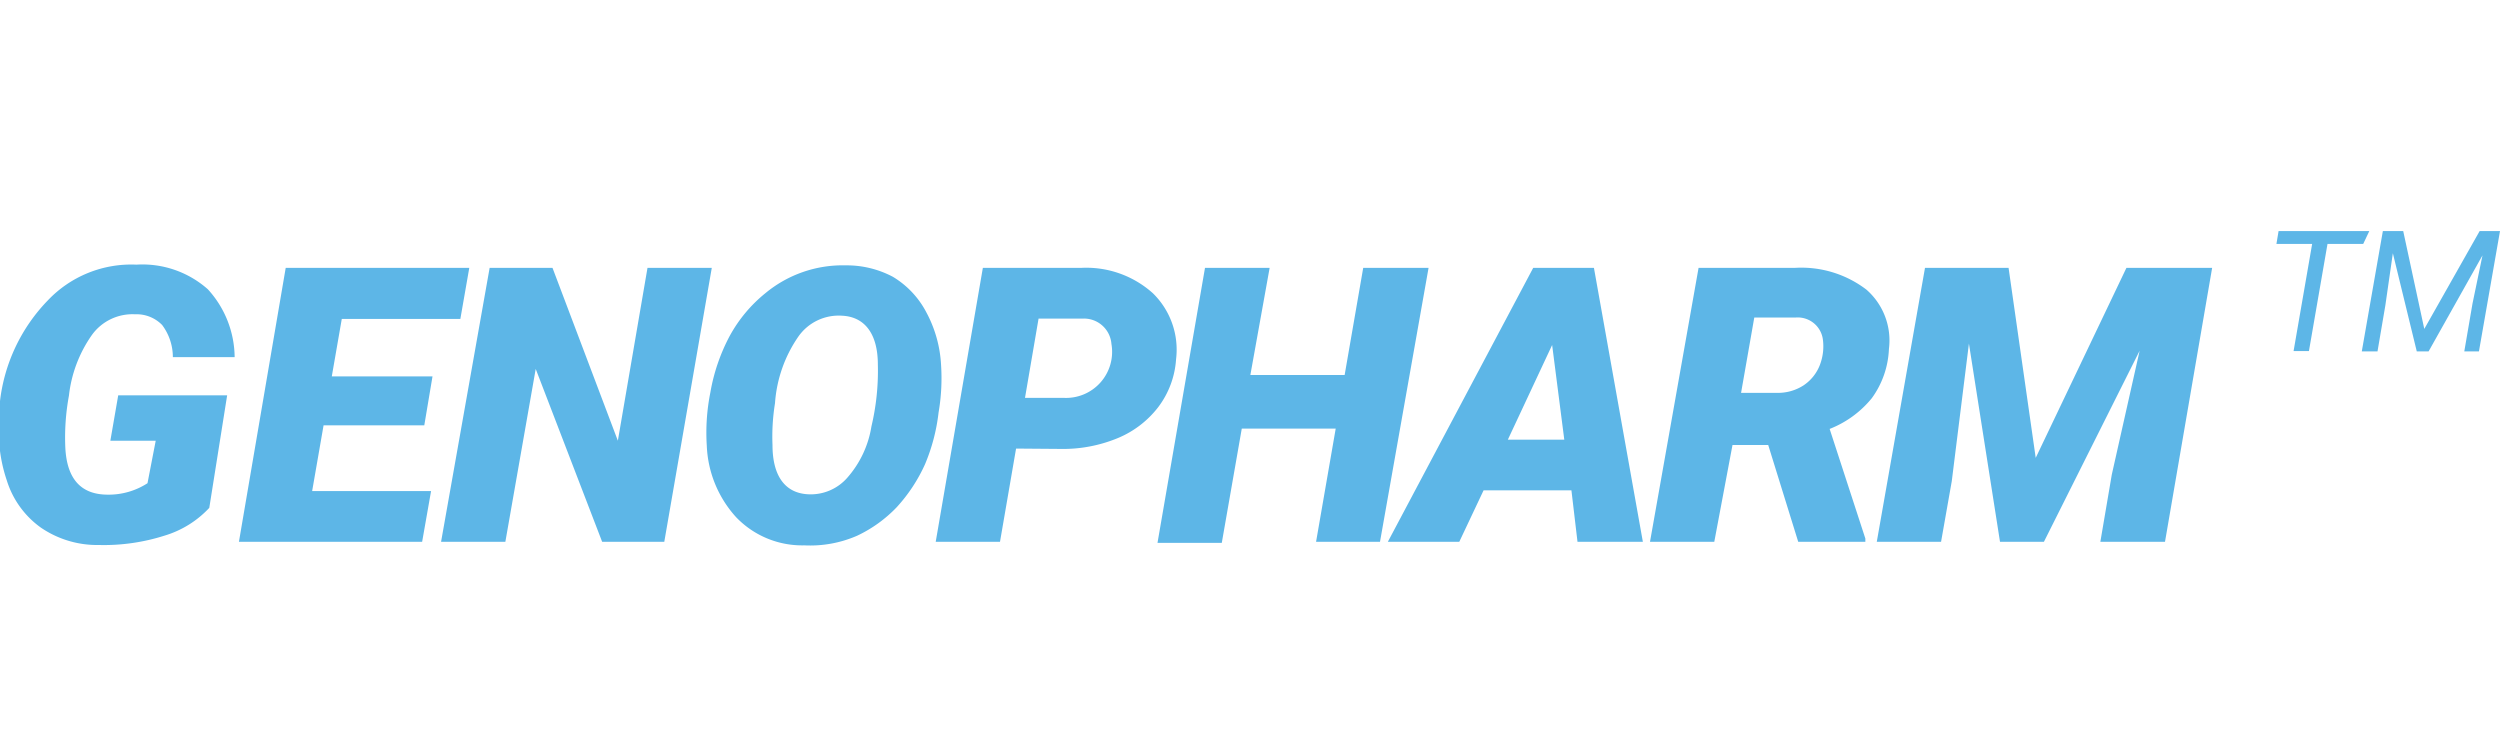
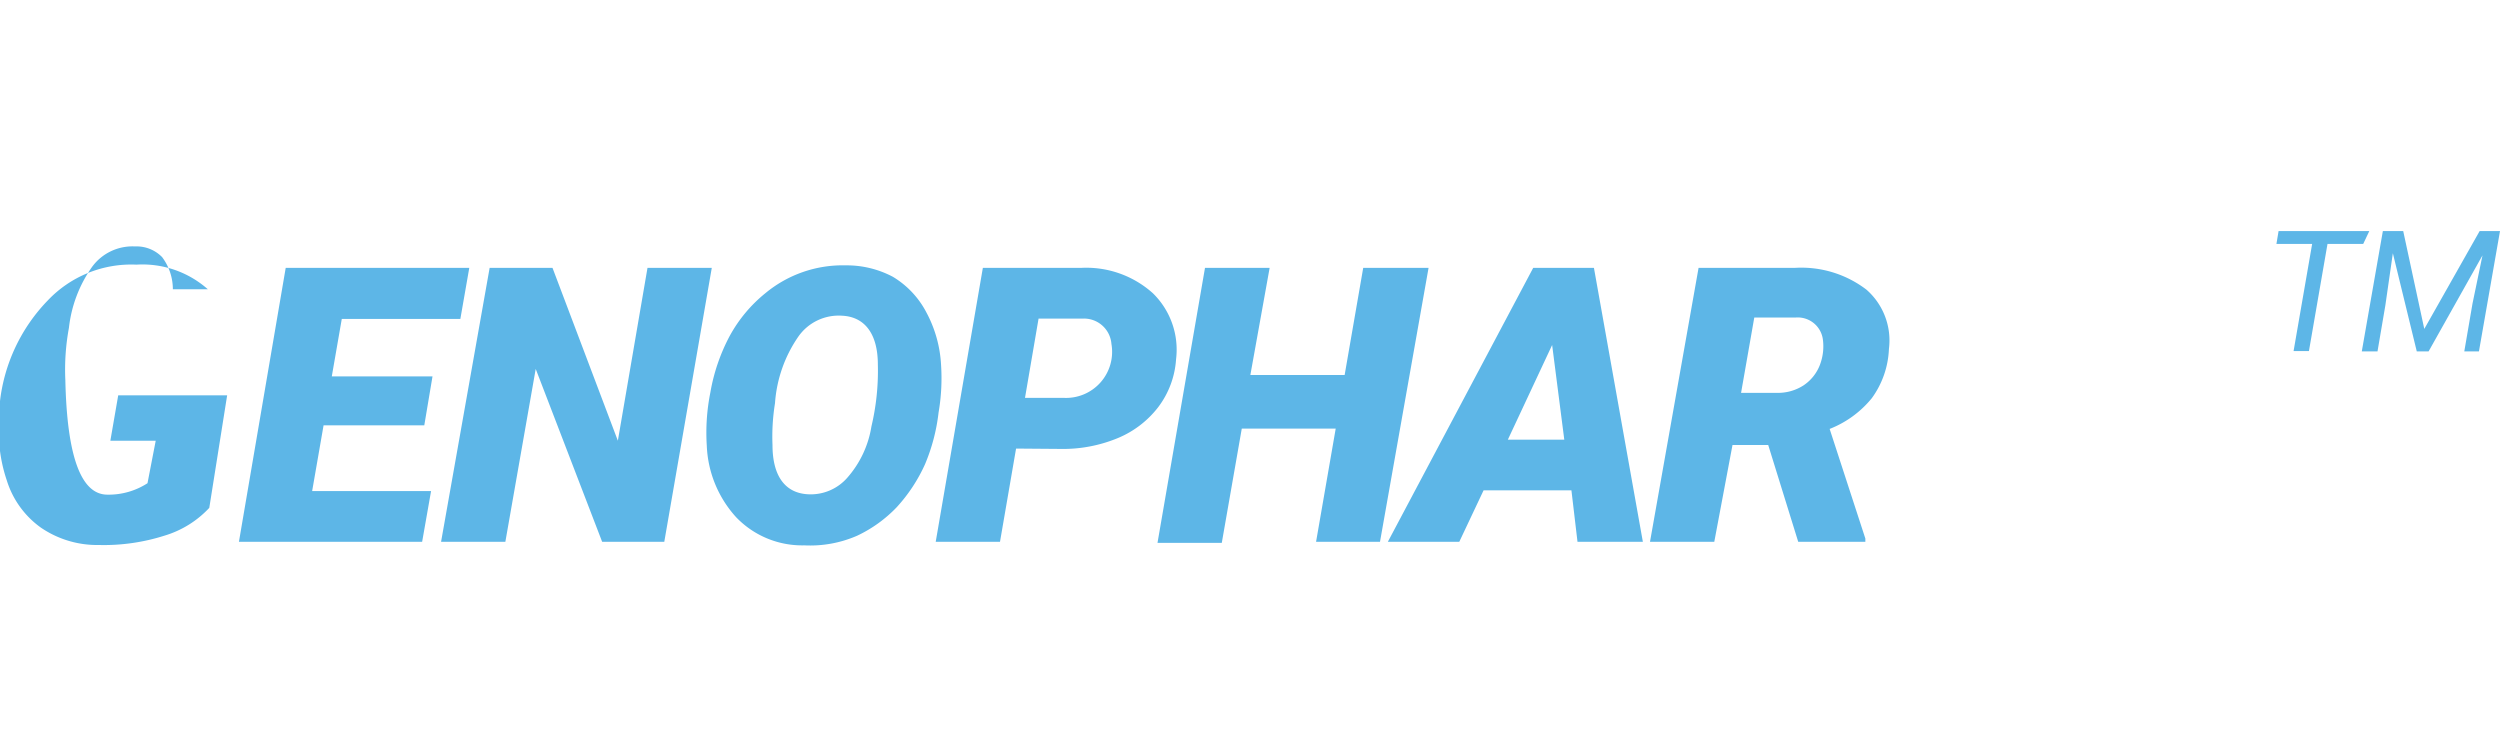
<svg xmlns="http://www.w3.org/2000/svg" viewBox="0 0 70 21">
  <defs>
    <style>.cls-1{fill:none;}.cls-2{fill:#5db6e7;}</style>
  </defs>
  <title>kontРесурс 33</title>
  <g id="Слой_2" data-name="Слой 2">
    <g id="Слой_1-2" data-name="Слой 1">
      <rect class="cls-1" width="70" height="21" />
-       <path class="cls-2" d="M5.86,14.22A2.82,2.82,0,0,1,4.6,15a5.59,5.59,0,0,1-1.83.26,2.79,2.79,0,0,1-1.63-.49,2.55,2.55,0,0,1-.95-1.32A4.25,4.25,0,0,1,0,11.55l0-.32A4.86,4.86,0,0,1,1.34,8.41a3.22,3.22,0,0,1,2.48-1,2.76,2.76,0,0,1,2,.69A2.85,2.85,0,0,1,6.57,10H4.84a1.5,1.5,0,0,0-.3-.9,1,1,0,0,0-.76-.3,1.4,1.4,0,0,0-1.2.57,3.65,3.65,0,0,0-.65,1.71,6.42,6.42,0,0,0-.1,1.47Q1.9,13.84,3,13.85a2,2,0,0,0,1.13-.32l.23-1.19H3.09l.22-1.27H6.36Z" />
+       <path class="cls-2" d="M5.86,14.22A2.82,2.82,0,0,1,4.6,15a5.59,5.59,0,0,1-1.83.26,2.79,2.79,0,0,1-1.63-.49,2.55,2.55,0,0,1-.95-1.32A4.25,4.25,0,0,1,0,11.55l0-.32A4.86,4.86,0,0,1,1.34,8.41a3.22,3.22,0,0,1,2.48-1,2.76,2.76,0,0,1,2,.69H4.84a1.5,1.5,0,0,0-.3-.9,1,1,0,0,0-.76-.3,1.4,1.4,0,0,0-1.2.57,3.65,3.65,0,0,0-.65,1.71,6.42,6.42,0,0,0-.1,1.47Q1.9,13.84,3,13.85a2,2,0,0,0,1.13-.32l.23-1.19H3.09l.22-1.27H6.36Z" />
      <path class="cls-2" d="M11.88,11.91H9.06l-.32,1.84h3.33l-.25,1.42H6.69L8,7.5h5.14l-.25,1.43H9.57l-.28,1.61h2.82Z" />
      <path class="cls-2" d="M18.6,15.17H16.86L15,10.33l-.85,4.84h-1.8L13.71,7.5h1.76l1.83,4.84.83-4.84h1.8Z" />
      <path class="cls-2" d="M22.52,15.27a2.56,2.56,0,0,1-1.91-.79,3.16,3.16,0,0,1-.82-2,5.72,5.72,0,0,1,.1-1.49,5.27,5.27,0,0,1,.54-1.58,4,4,0,0,1,1-1.2,3.39,3.39,0,0,1,2.25-.78A2.76,2.76,0,0,1,25,7.75a2.52,2.52,0,0,1,.94,1,3.49,3.49,0,0,1,.41,1.47,5.65,5.65,0,0,1-.07,1.33A5.27,5.27,0,0,1,25.9,13a4.54,4.54,0,0,1-.79,1.2A3.73,3.73,0,0,1,24,15,3.28,3.28,0,0,1,22.52,15.27Zm2.06-5.06c0-.88-.38-1.34-1-1.37a1.38,1.38,0,0,0-1.23.59,3.73,3.73,0,0,0-.65,1.86,5.86,5.86,0,0,0-.07,1.17c0,.89.37,1.35,1,1.38a1.36,1.36,0,0,0,1.1-.47,2.85,2.85,0,0,0,.67-1.43A6.74,6.74,0,0,0,24.58,10.21Z" />
      <path class="cls-2" d="M28.45,12.56,28,15.17H26.2L27.52,7.5h2.76a2.79,2.79,0,0,1,2,.71,2.21,2.21,0,0,1,.65,1.85,2.49,2.49,0,0,1-.5,1.34,2.76,2.76,0,0,1-1.14.87,4,4,0,0,1-1.59.3Zm.25-1.42h1.08a1.29,1.29,0,0,0,1.34-1.51.77.77,0,0,0-.78-.71H29.08Z" />
      <path class="cls-2" d="M38.64,15.17H36.85L37.4,12H34.77l-.56,3.2h-1.8L33.74,7.5h1.81l-.54,3h2.64l.52-3H40Z" />
      <path class="cls-2" d="M44,13.73H41.54l-.68,1.44h-2L42.93,7.5h1.7L46,15.17H44.17Zm-1.78-1.42H43.8l-.34-2.65Z" />
      <path class="cls-2" d="M49.51,12.46h-1L48,15.17h-1.8L47.56,7.5h2.7a3,3,0,0,1,2,.61,1.89,1.89,0,0,1,.63,1.66,2.51,2.51,0,0,1-.48,1.38,2.87,2.87,0,0,1-1.18.86l1,3.07v.09H50.35ZM48.75,11h1a1.32,1.32,0,0,0,.75-.21,1.21,1.21,0,0,0,.46-.58,1.46,1.46,0,0,0,.08-.71.71.71,0,0,0-.75-.61H49.12Z" />
-       <path class="cls-2" d="M56.24,7.5,57,12.82,59.54,7.5h2.4l-1.32,7.67H58.81l.32-1.88.78-3.47-2.68,5.35H56l-.87-5.55-.48,3.85-.3,1.7h-1.8L53.9,7.5Z" />
      <path class="cls-2" d="M66.17,6.83h-1l-.52,3h-.43l.52-3h-1l.06-.36h2.54Z" />
      <path class="cls-2" d="M67.29,6.47l.59,2.74,1.55-2.74H70l-.59,3.37H69l.23-1.34.28-1.35L68,9.84h-.33L67,7.09l-.21,1.46-.22,1.29h-.44l.59-3.37Z" />
    </g>
  </g>
</svg>